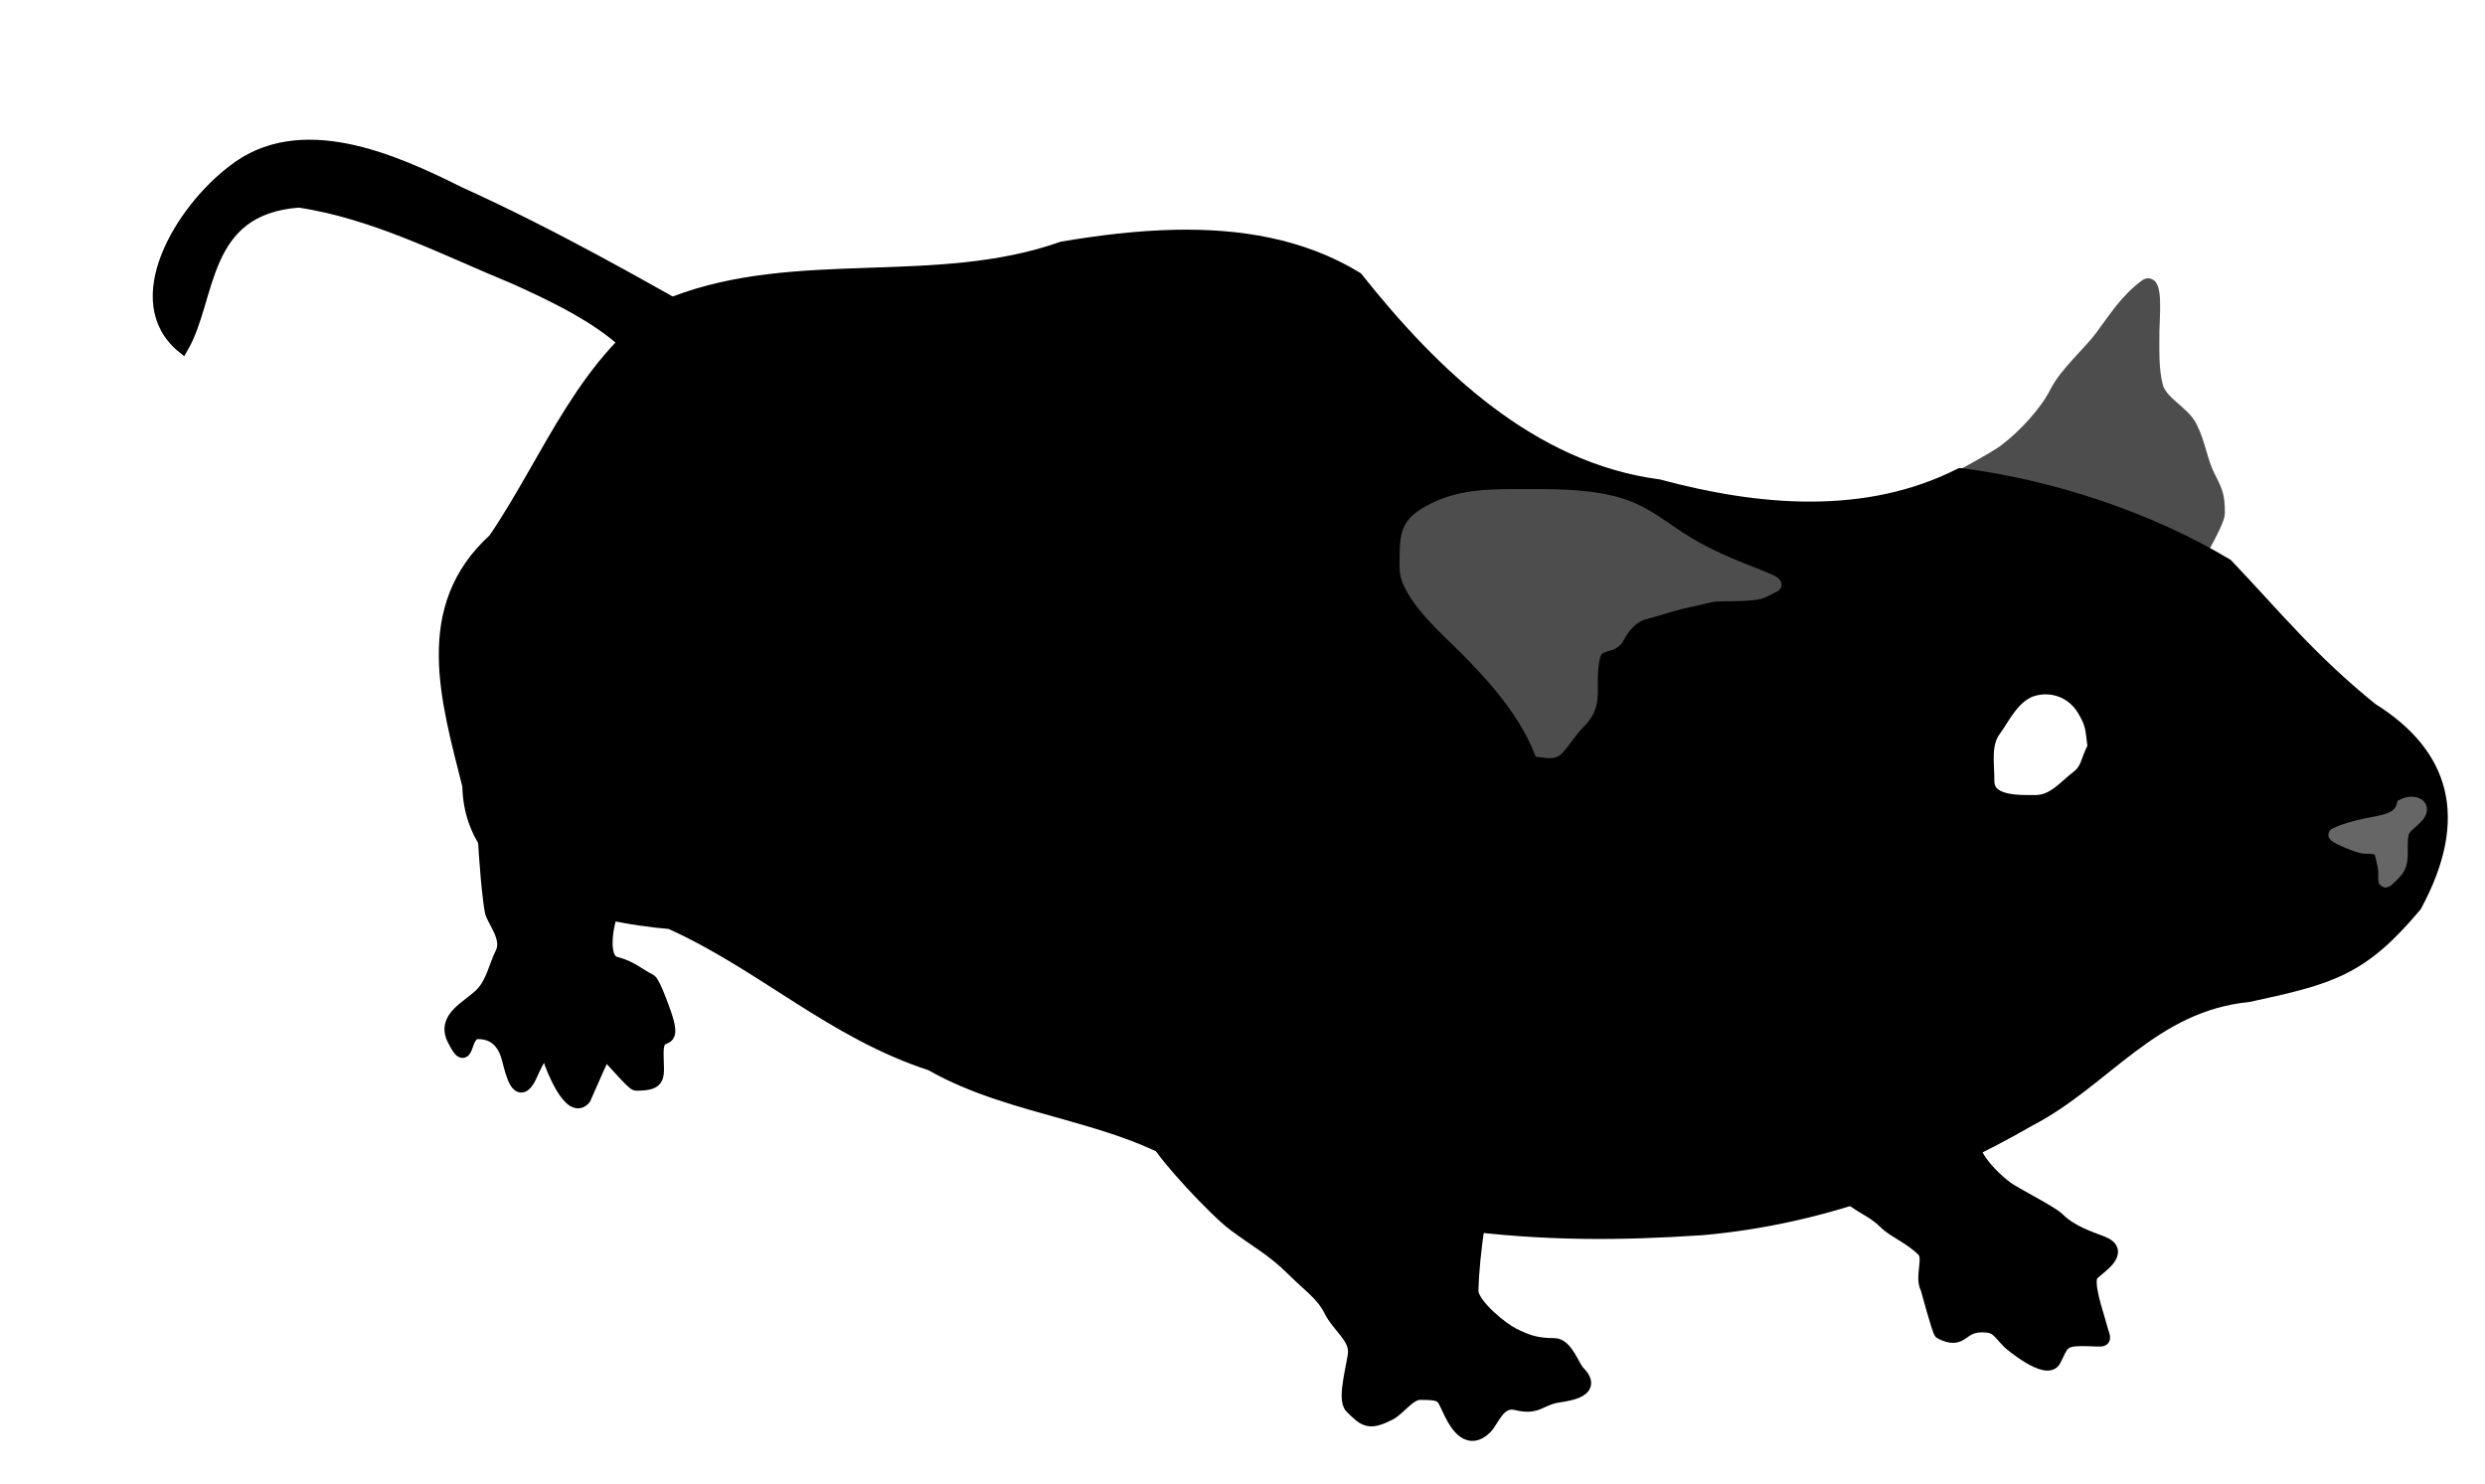
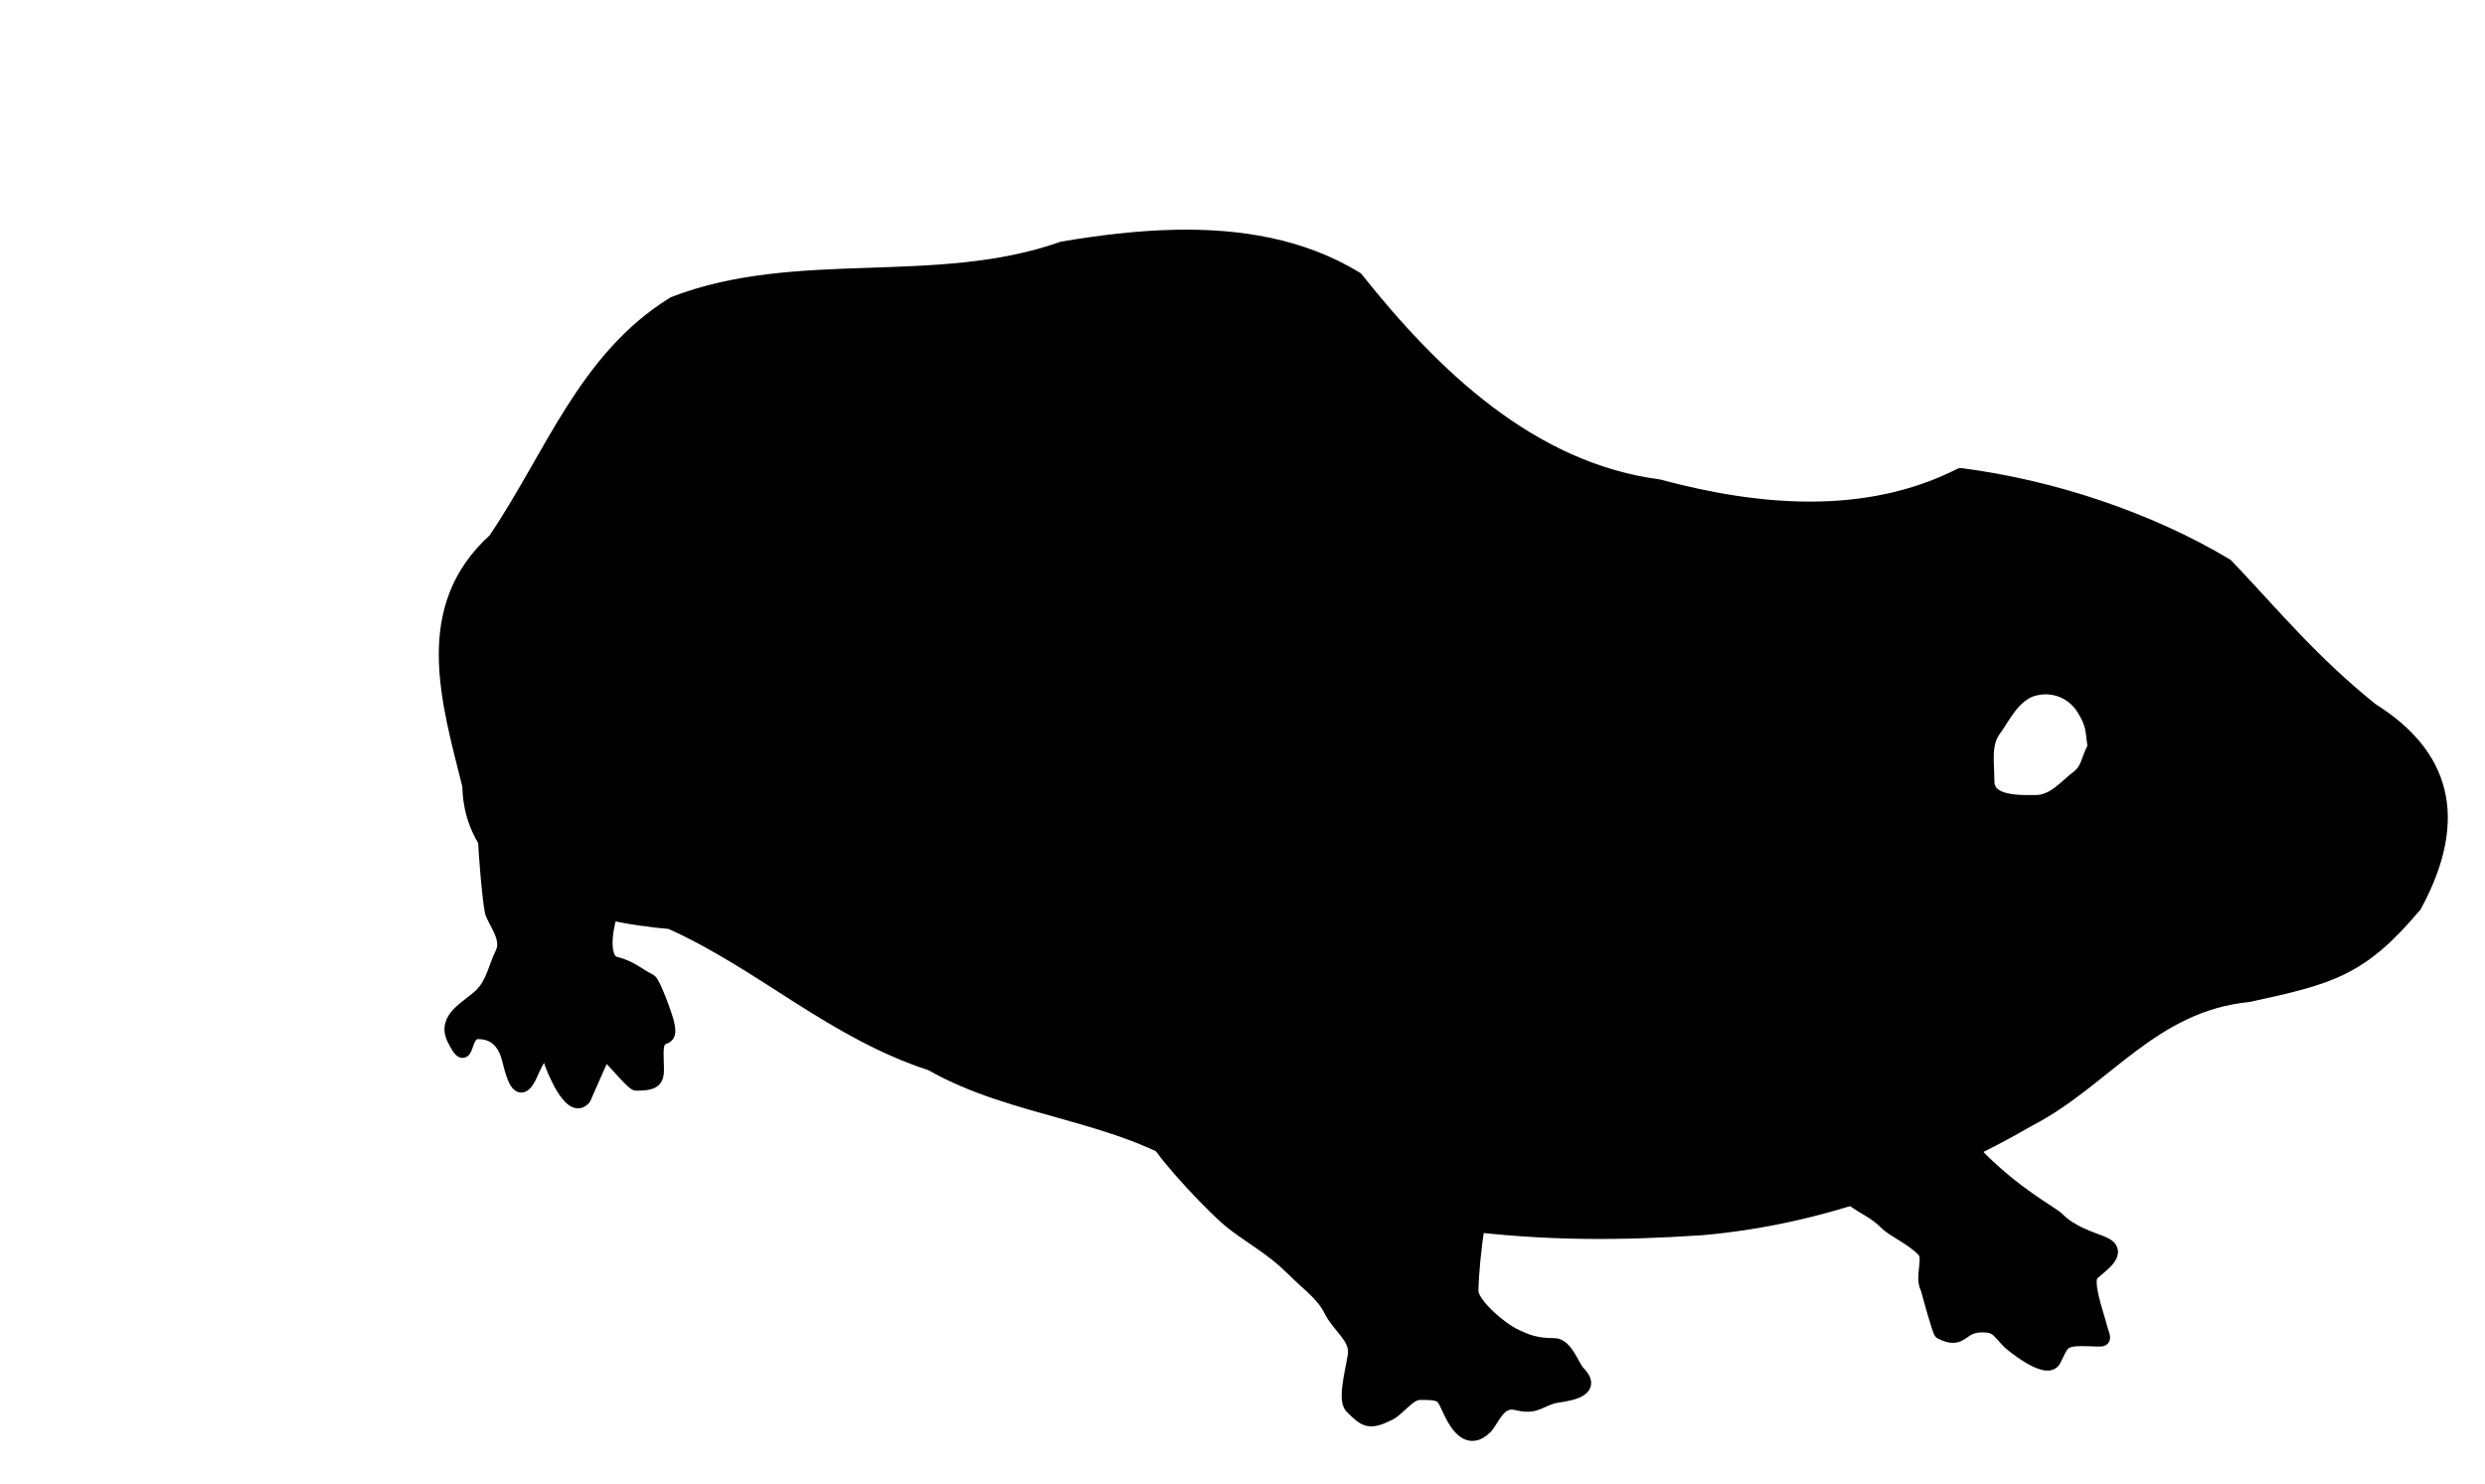
<svg xmlns="http://www.w3.org/2000/svg" xmlns:ns1="http://sodipodi.sourceforge.net/DTD/sodipodi-0.dtd" xmlns:ns2="http://www.inkscape.org/namespaces/inkscape" width="365" height="218" id="svg2" ns1:version="0.32" ns2:version="0.45" ns1:docbase="/home/rugby471/Desktop" ns1:docname="Mouse.svg" ns2:output_extension="org.inkscape.output.svg.inkscape" ns1:modified="true">
  <defs id="defs4">
    <linearGradient id="linearGradient5969">
      <stop style="stop-color:#62432a;stop-opacity:1;" offset="0" id="stop5971" />
      <stop style="stop-color:#000000;stop-opacity:1;" offset="1" id="stop5973" />
    </linearGradient>
    <linearGradient id="linearGradient5947">
      <stop id="stop5949" offset="0" style="stop-color:#61442a;stop-opacity:1;" />
      <stop id="stop5951" offset="1" style="stop-color:#000000;stop-opacity:1;" />
    </linearGradient>
    <linearGradient id="linearGradient5850">
      <stop style="stop-color:#e06161;stop-opacity:0.784;" offset="0" id="stop5852" />
      <stop style="stop-color:#eda3a3;stop-opacity:0.392;" offset="1" id="stop5854" />
    </linearGradient>
    <linearGradient id="linearGradient5712">
      <stop style="stop-color:#787878;stop-opacity:1;" offset="0" id="stop5714" />
      <stop style="stop-color:#000000;stop-opacity:1;" offset="1" id="stop5716" />
    </linearGradient>
    <linearGradient id="linearGradient5626">
      <stop style="stop-color:#402207;stop-opacity:1;" offset="0" id="stop5628" />
      <stop style="stop-color:#c4a969;stop-opacity:1;" offset="1" id="stop5630" />
    </linearGradient>
    <linearGradient id="linearGradient5528">
      <stop style="stop-color:#fff3ce;stop-opacity:1;" offset="0" id="stop5530" />
      <stop style="stop-color:#997d43;stop-opacity:1;" offset="1" id="stop5532" />
    </linearGradient>
  </defs>
  <ns1:namedview id="base" pagecolor="#ffffff" bordercolor="#666666" borderopacity="1.0" gridtolerance="10000" guidetolerance="10" objecttolerance="10" ns2:pageopacity="0.0" ns2:pageshadow="2" ns2:zoom="1" ns2:cx="339.71875" ns2:cy="140.10007" ns2:document-units="px" ns2:current-layer="layer1" ns2:window-width="910" ns2:window-height="622" ns2:window-x="104" ns2:window-y="62" showguides="true" ns2:guide-bbox="true" showgrid="false" />
  <g ns2:label="limb" ns2:groupmode="layer" id="layer1">
    <path style="fill:#000000;fill-opacity:1;fill-rule:evenodd;stroke:#000000;stroke-width:2;stroke-linecap:butt;stroke-linejoin:miter;stroke-opacity:1;stroke-miterlimit:4;stroke-dasharray:none" d="M 90.388,132.478 C 89.087,135.081 87.997,140.926 90.409,141.528 C 92.717,142.105 93.698,143.173 95.459,144.054 C 96.022,144.335 97.734,149.11 97.985,150.115 C 98.909,153.811 96.47,150.92 96.47,154.66 C 96.47,158.177 97.177,159.206 93.439,159.206 C 92.92,159.206 89.716,155.277 88.893,154.66 C 88.681,154.501 85.927,161.141 85.863,161.226 C 83.848,163.913 80.989,156.379 80.812,155.671 C 80.035,152.561 78.263,157.234 77.782,158.196 C 76.166,161.427 75.287,157.812 74.751,155.671 C 74.189,153.421 72.924,151.63 70.206,151.63 C 67.827,151.63 68.907,157.114 66.67,152.64 C 65.087,149.475 68.781,148.004 70.711,146.074 C 72.376,144.409 72.757,141.981 73.741,140.013 C 74.831,137.834 72.559,135.283 72.226,133.952 C 71.893,132.622 71.216,125.136 71.216,122.881" id="path5542" ns1:nodetypes="csssssssssssssssc" />
-     <path style="fill:#000000;fill-opacity:1;fill-rule:evenodd;stroke:#000000;stroke-width:1.607;stroke-linecap:butt;stroke-linejoin:miter;stroke-miterlimit:4;stroke-dasharray:none;stroke-opacity:1" d="M 96.796,60.872 C 97.184,51.114 84.984,45.211 75.728,41.013 C 65.449,36.795 55.045,31.338 43.906,29.689 C 29.513,30.748 31.119,43.748 26.836,51.109 C 18.361,44.256 26.53,30.857 34.146,25.071 C 44.025,17.234 57.782,23.38 67.4,28.185 C 81.295,34.478 94.314,41.889 107.297,49.307 L 109.332,50.121 L 111.202,50.654" id="path5552" ns1:nodetypes="ccccccccc" />
-     <path style="fill:#000000;fill-opacity:1;fill-rule:evenodd;stroke:#000000;stroke-width:2;stroke-linecap:butt;stroke-linejoin:miter;stroke-miterlimit:4;stroke-dasharray:none;stroke-opacity:1" d="M 285.127,143.732 C 284.585,145.899 284.622,152.344 284.622,154.803 C 284.622,157.697 286.035,160.538 286.622,162.884 C 287.277,165.503 289.063,167.262 290.157,169.45 C 291.122,171.38 293.147,173.333 294.703,174.501 C 295.873,175.378 301.295,178.103 302.239,179.046 C 304.244,181.051 307.037,181.875 308.805,182.582 C 312.007,183.863 308.378,186.039 307.289,187.127 C 306.249,188.168 308.021,193.086 308.3,194.199 C 309.114,197.458 309.85,196.724 305.774,196.724 C 302.839,196.724 302.864,197.493 301.734,199.754 C 300.66,201.902 295.201,197.262 295.168,197.229 C 293.446,195.507 293.389,194.704 291.127,194.704 C 287.828,194.704 288.35,197.356 285.066,195.714 C 284.818,195.59 283.061,189.178 283.046,189.148 C 282.19,187.436 283.639,184.751 282.5,183.612 C 280.6,181.712 278.223,180.85 276.944,179.572 C 275.323,177.951 273.887,177.531 271.893,176.036 C 269.666,174.366 266.659,172.618 265.348,169.995 C 264.8,168.9 257.697,161.785 256.648,160.553" id="path5564" ns1:nodetypes="cssssssssssssssssssc" />
-     <path style="fill:#4d4d4d;fill-opacity:1;fill-rule:evenodd;stroke:#4d4d4d;stroke-width:2;stroke-linecap:butt;stroke-linejoin:miter;stroke-opacity:1;stroke-miterlimit:4;stroke-dasharray:none" d="M 285.704,71.264 C 287.411,70.386 293.019,67.352 294.459,66.272 C 297.498,63.994 300.639,60.478 302.036,57.686 C 303.432,54.893 306.932,51.831 308.602,49.605 C 310.751,46.738 312.261,44.208 315.168,42.028 C 316.771,40.826 316.178,47.126 316.178,48.594 C 316.178,51.383 316.051,54.15 316.683,56.676 C 317.315,59.202 320.615,60.499 321.734,62.737 C 322.978,65.225 323.258,67.765 324.279,69.808 C 325.458,72.165 325.795,72.68 325.795,75.384 C 325.795,76.741 321.619,84.108 320.279,85.172" id="path5579" ns1:nodetypes="csssssssssc" />
+     <path style="fill:#000000;fill-opacity:1;fill-rule:evenodd;stroke:#000000;stroke-width:2;stroke-linecap:butt;stroke-linejoin:miter;stroke-miterlimit:4;stroke-dasharray:none;stroke-opacity:1" d="M 285.127,143.732 C 284.585,145.899 284.622,152.344 284.622,154.803 C 284.622,157.697 286.035,160.538 286.622,162.884 C 287.277,165.503 289.063,167.262 290.157,169.45 C 295.873,175.378 301.295,178.103 302.239,179.046 C 304.244,181.051 307.037,181.875 308.805,182.582 C 312.007,183.863 308.378,186.039 307.289,187.127 C 306.249,188.168 308.021,193.086 308.3,194.199 C 309.114,197.458 309.85,196.724 305.774,196.724 C 302.839,196.724 302.864,197.493 301.734,199.754 C 300.66,201.902 295.201,197.262 295.168,197.229 C 293.446,195.507 293.389,194.704 291.127,194.704 C 287.828,194.704 288.35,197.356 285.066,195.714 C 284.818,195.59 283.061,189.178 283.046,189.148 C 282.19,187.436 283.639,184.751 282.5,183.612 C 280.6,181.712 278.223,180.85 276.944,179.572 C 275.323,177.951 273.887,177.531 271.893,176.036 C 269.666,174.366 266.659,172.618 265.348,169.995 C 264.8,168.9 257.697,161.785 256.648,160.553" id="path5564" ns1:nodetypes="cssssssssssssssssssc" />
    <path style="fill:#000000;fill-opacity:1;fill-rule:evenodd;stroke:#000000;stroke-width:2;stroke-linecap:butt;stroke-linejoin:miter;stroke-miterlimit:4;stroke-dasharray:none;stroke-opacity:1" d="M 170.019,167.58 C 171.146,169.84 178.446,177.716 181.322,179.874 C 184.372,182.161 187.008,183.539 189.909,186.44 C 192.311,188.842 194.24,190.052 195.465,192.501 C 196.608,194.788 199,196.259 199,198.561 C 199,200.012 197.294,205.442 198.495,206.643 C 200.486,208.633 201.077,209.14 204.051,207.653 C 205.493,206.932 206.93,204.622 208.596,204.622 C 212.239,204.622 211.817,205.002 213.142,207.653 C 214.006,209.38 215.727,212.139 218.193,209.673 C 219.231,208.635 220.121,205.483 222.739,206.138 C 225.601,206.853 226.007,205.699 228.294,205.127 C 229.357,204.862 234.813,204.575 231.83,201.592 C 231.027,200.789 230.052,197.551 228.294,197.551 C 225.664,197.551 224.29,197.064 222.234,196.036 C 220.567,195.203 216.713,192.075 216.193,189.995 C 215.965,189.085 217.012,175.851 218.698,175.429" id="path5599" ns1:nodetypes="csssssssssssssssc" />
    <path style="fill:#000000;fill-opacity:1;fill-rule:evenodd;stroke:#000000;stroke-width:2;stroke-linecap:round;stroke-linejoin:round;stroke-opacity:1;stroke-miterlimit:4;stroke-dasharray:none" d="M 172.625 34.75 C 167.043 34.865 161.429 35.563 156.062 36.469 C 137.619 43.009 117.084 37.557 98.969 44.562 C 85.919 52.584 80.985 67.04 72.688 79.281 C 61.595 89.311 65.746 102.808 68.906 115.406 C 69.164 130.273 86.95 134.511 98.469 135.469 C 112.089 141.6 122.239 151.546 136.781 156.281 C 149.021 163.286 164.344 163.464 175.844 171.406 C 188.642 175.778 201.387 175.562 213.812 179.625 C 226.976 181.335 238.032 181.226 249.938 180.438 C 267.837 178.879 283.87 172.614 298.125 164.406 C 309.137 158.69 316.117 147.585 330.25 146.188 C 342.335 143.572 346.811 142.424 354.719 133 C 361.704 120.103 358.839 110.79 348.312 104.219 C 339.347 96.971 334.296 90.682 327.031 83.031 C 315.599 76.203 301.489 71.495 287.969 69.75 C 274.09 76.783 258.115 75.305 243.625 71.406 C 224.827 68.929 210.521 55.108 199.219 40.906 C 191.184 35.993 181.928 34.559 172.625 34.75 z M 300.062 101 C 302.532 100.863 304.771 102.052 306.062 104.188 C 307.456 106.493 307.267 107.153 307.625 109.719 C 306.493 111.902 306.709 113.015 305.062 114.25 C 303.416 115.485 301.671 117.781 299 117.781 C 296.618 117.781 291.938 117.992 291.938 114.75 C 291.938 112.07 291.379 109.266 292.938 107.188 C 294.223 105.474 295.813 101.812 299 101.156 C 299.36 101.082 299.71 101.02 300.062 101 z " id="path5601" />
-     <path style="fill:#4d4d4d;fill-opacity:1;fill-rule:evenodd;stroke:#4d4d4d;stroke-width:2;stroke-linecap:butt;stroke-linejoin:miter;stroke-opacity:1;stroke-miterlimit:4;stroke-dasharray:none" d="M 260.619,85.97 C 261.401,85.384 254.131,83.592 247.992,79.909 C 243.808,77.399 241.601,75.028 236.881,73.848 C 232.402,72.729 227.476,72.838 222.739,72.838 C 218.176,72.838 214.356,72.989 210.617,74.858 C 206.401,76.966 206.576,78.481 206.576,83.445 C 206.576,87.306 212.763,92.662 215.162,95.061 C 219.535,99.434 223.999,104.525 226.274,110.214 C 227.025,110.27 228.036,110.638 228.69,109.984 C 229.553,109.121 230.665,107.294 231.904,106.055 C 232.992,104.967 233.69,103.79 233.69,101.769 C 233.69,99.906 233.626,98.096 234.047,96.412 C 234.631,94.076 236.768,95.256 237.619,93.555 C 238.373,92.046 239.768,90.428 241.547,89.984 C 243.195,89.572 244.836,88.983 246.547,88.555 C 248.077,88.173 249.268,87.964 251.19,87.484 C 252.688,87.109 257.424,87.595 259.047,86.769 C 259.571,86.503 260.095,86.236 260.619,85.97 z " id="path2178" ns1:nodetypes="csssssss" />
-     <path style="fill:#666666;fill-opacity:1;fill-rule:evenodd;stroke:#666666;stroke-width:2;stroke-linecap:butt;stroke-linejoin:miter;stroke-miterlimit:4;stroke-dasharray:none;stroke-opacity:1" d="M 353.013,118.317 C 352.442,120.445 350.26,120.653 347.656,121.174 C 345.794,121.546 344.109,122.054 343.013,122.603 C 342.759,122.73 346.391,124.388 347.298,124.388 C 349.993,124.388 349.661,124.911 350.156,126.888 C 350.721,129.15 349.539,130.362 351.584,128.317 C 352.776,127.125 352.656,126.137 352.656,124.031 C 352.656,121.479 353.329,121.572 354.798,120.103 C 356.553,118.348 354.553,117.547 353.013,118.317 z " id="path5840" ns1:nodetypes="csssssssc" />
  </g>
</svg>